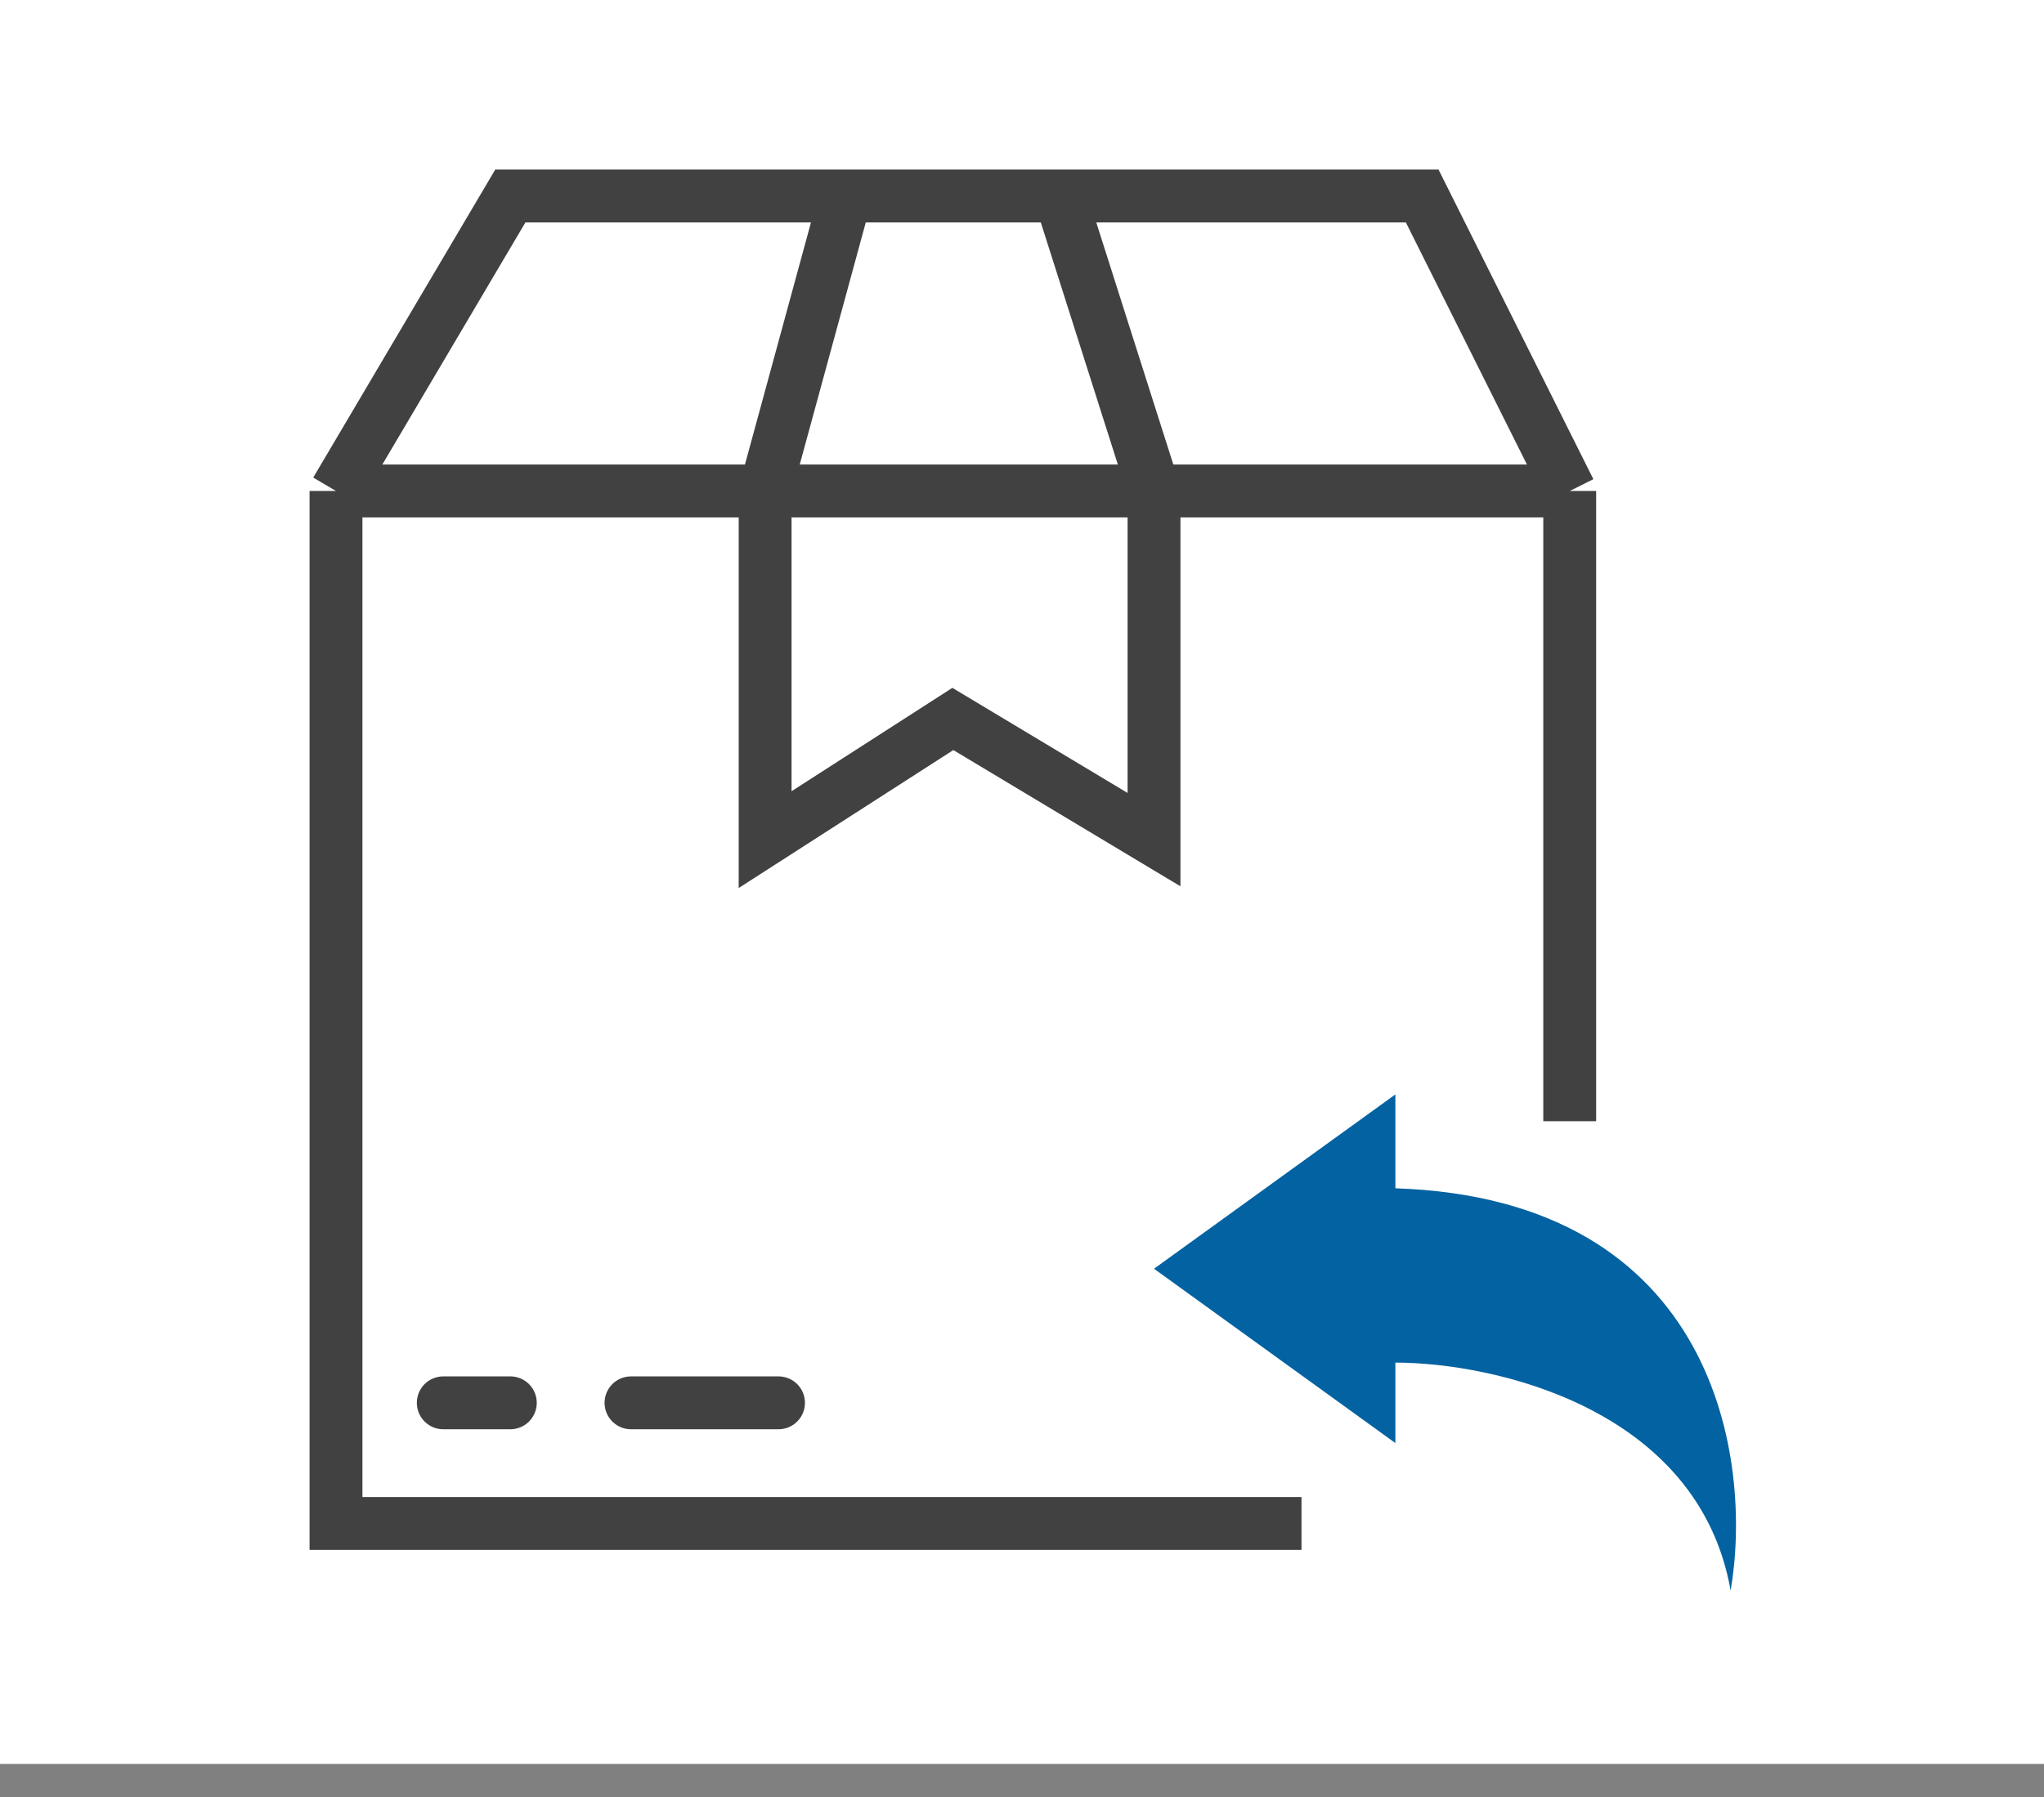
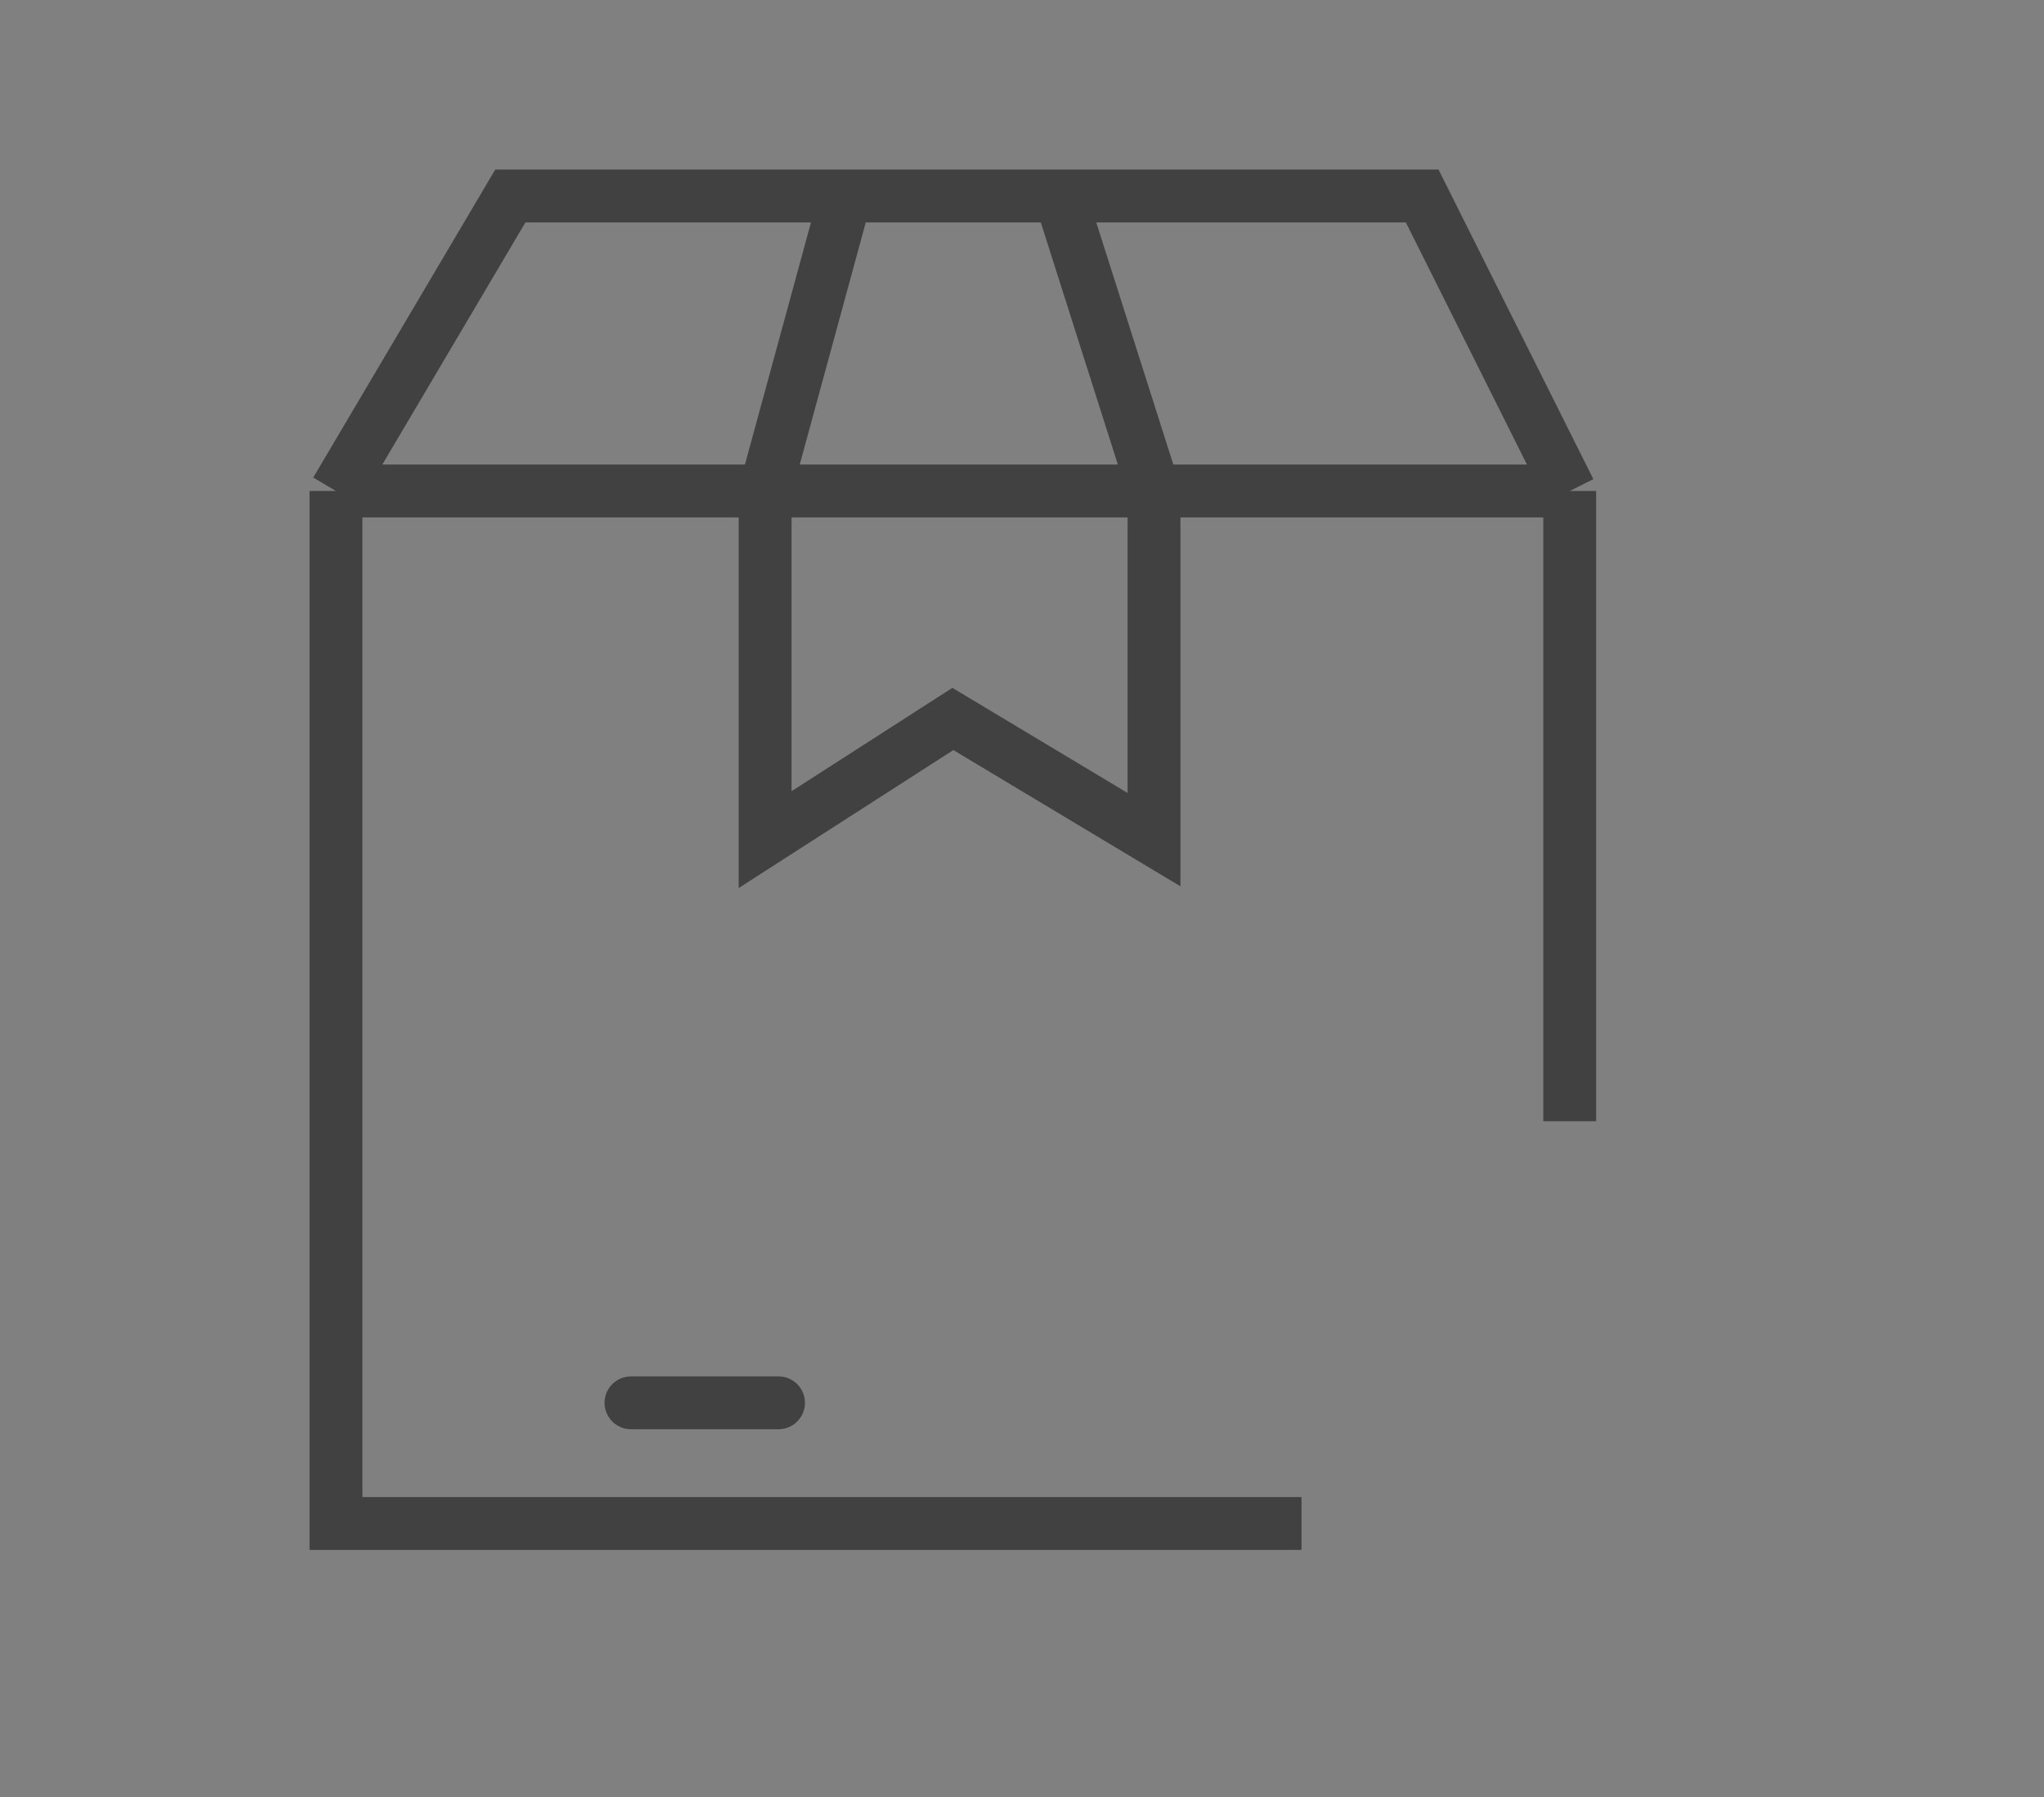
<svg xmlns="http://www.w3.org/2000/svg" width="58" height="51" viewBox="0 0 58 51" fill="none">
  <rect x="0" y="0" width="58" height="51" fill="#808080" stroke="none" />
-   <rect width="58" height="50.055" fill="white" />
  <path d="M9.534 13.933L14.481 5.562H23.994M9.534 13.933V43.233H36.931M9.534 13.933H21.711M44.542 13.933L40.356 5.562H30.082M44.542 13.933V31.817M44.542 13.933H32.746M23.994 5.562L21.711 13.933M23.994 5.562H30.082M21.711 13.933H32.746M21.711 13.933V23.826L27.038 20.402L32.746 23.826V13.933M32.746 13.933L30.082 5.562" stroke="#414141" stroke-width="1.5" />
-   <path d="M32.746 36.003L39.595 31.056V33.72C48.728 34.024 49.742 41.457 49.108 45.135C48.195 39.96 42.386 38.667 39.595 38.667V40.95L32.746 36.003Z" fill="#0362A1" />
-   <path d="M12.578 39.808H14.481M17.905 39.808H19.998H22.091" stroke="#414141" stroke-width="1.5" stroke-linecap="round" stroke-linejoin="round" />
+   <path d="M12.578 39.808M17.905 39.808H19.998H22.091" stroke="#414141" stroke-width="1.5" stroke-linecap="round" stroke-linejoin="round" />
</svg>